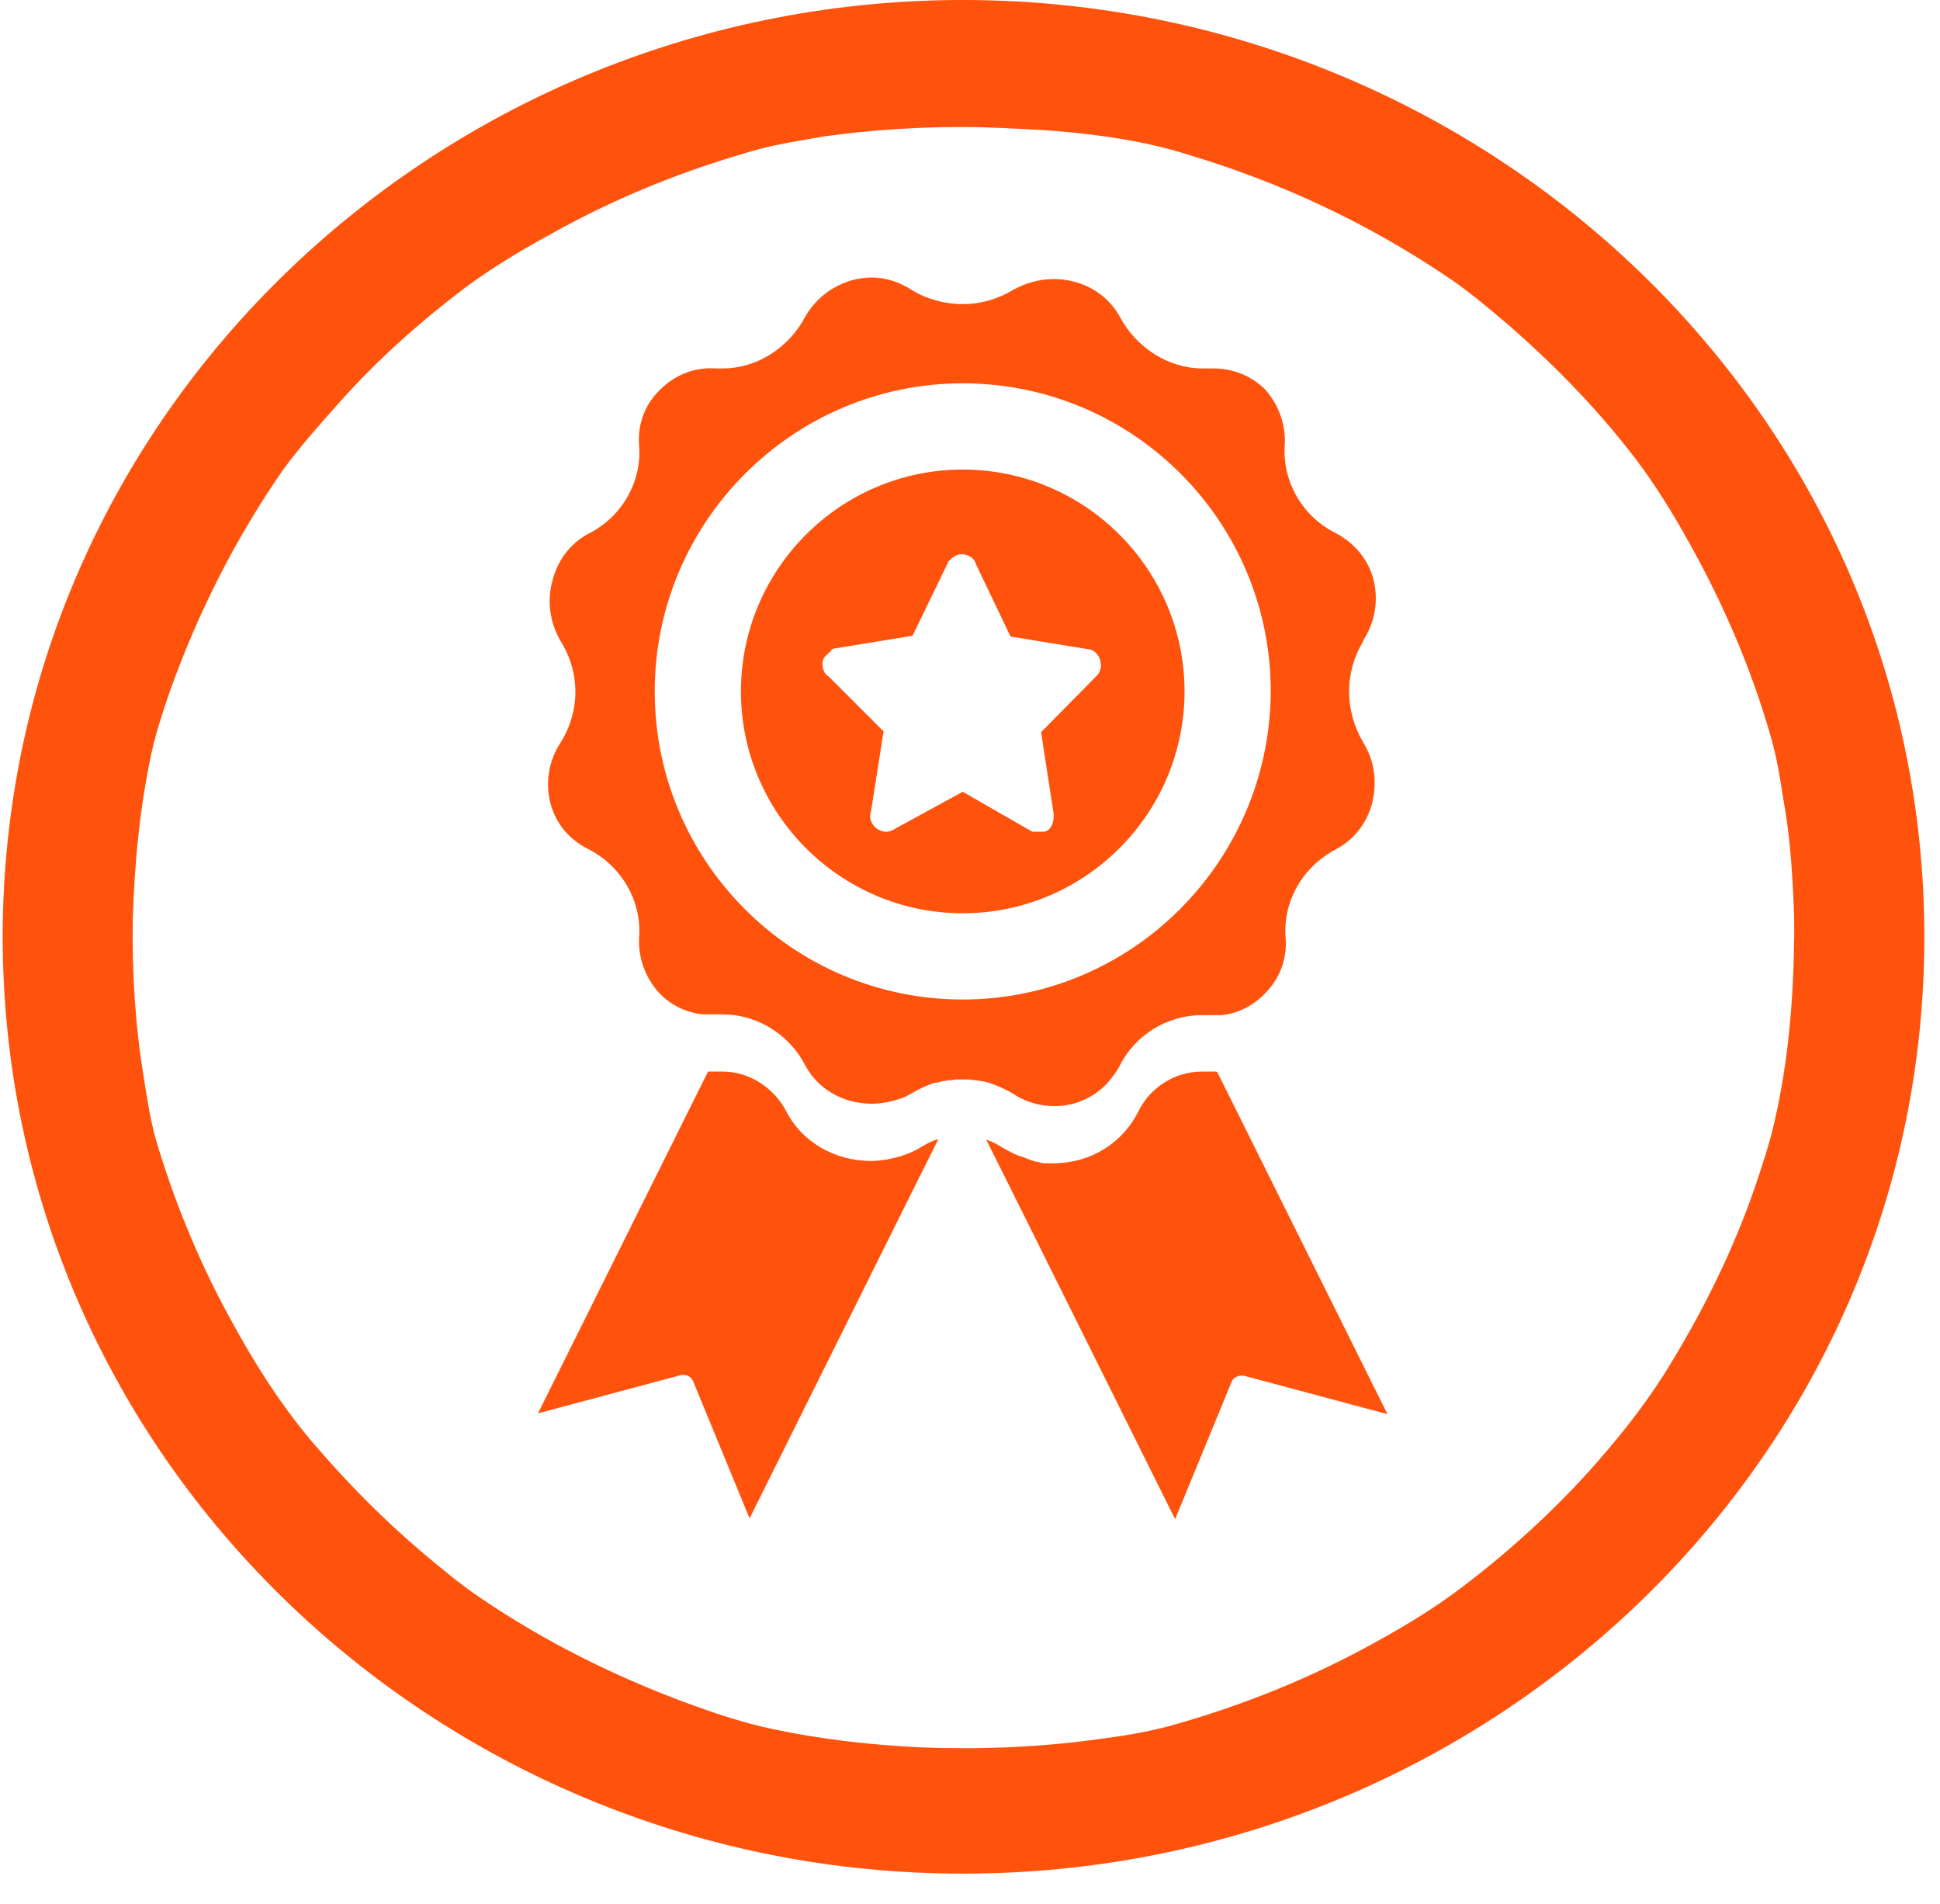
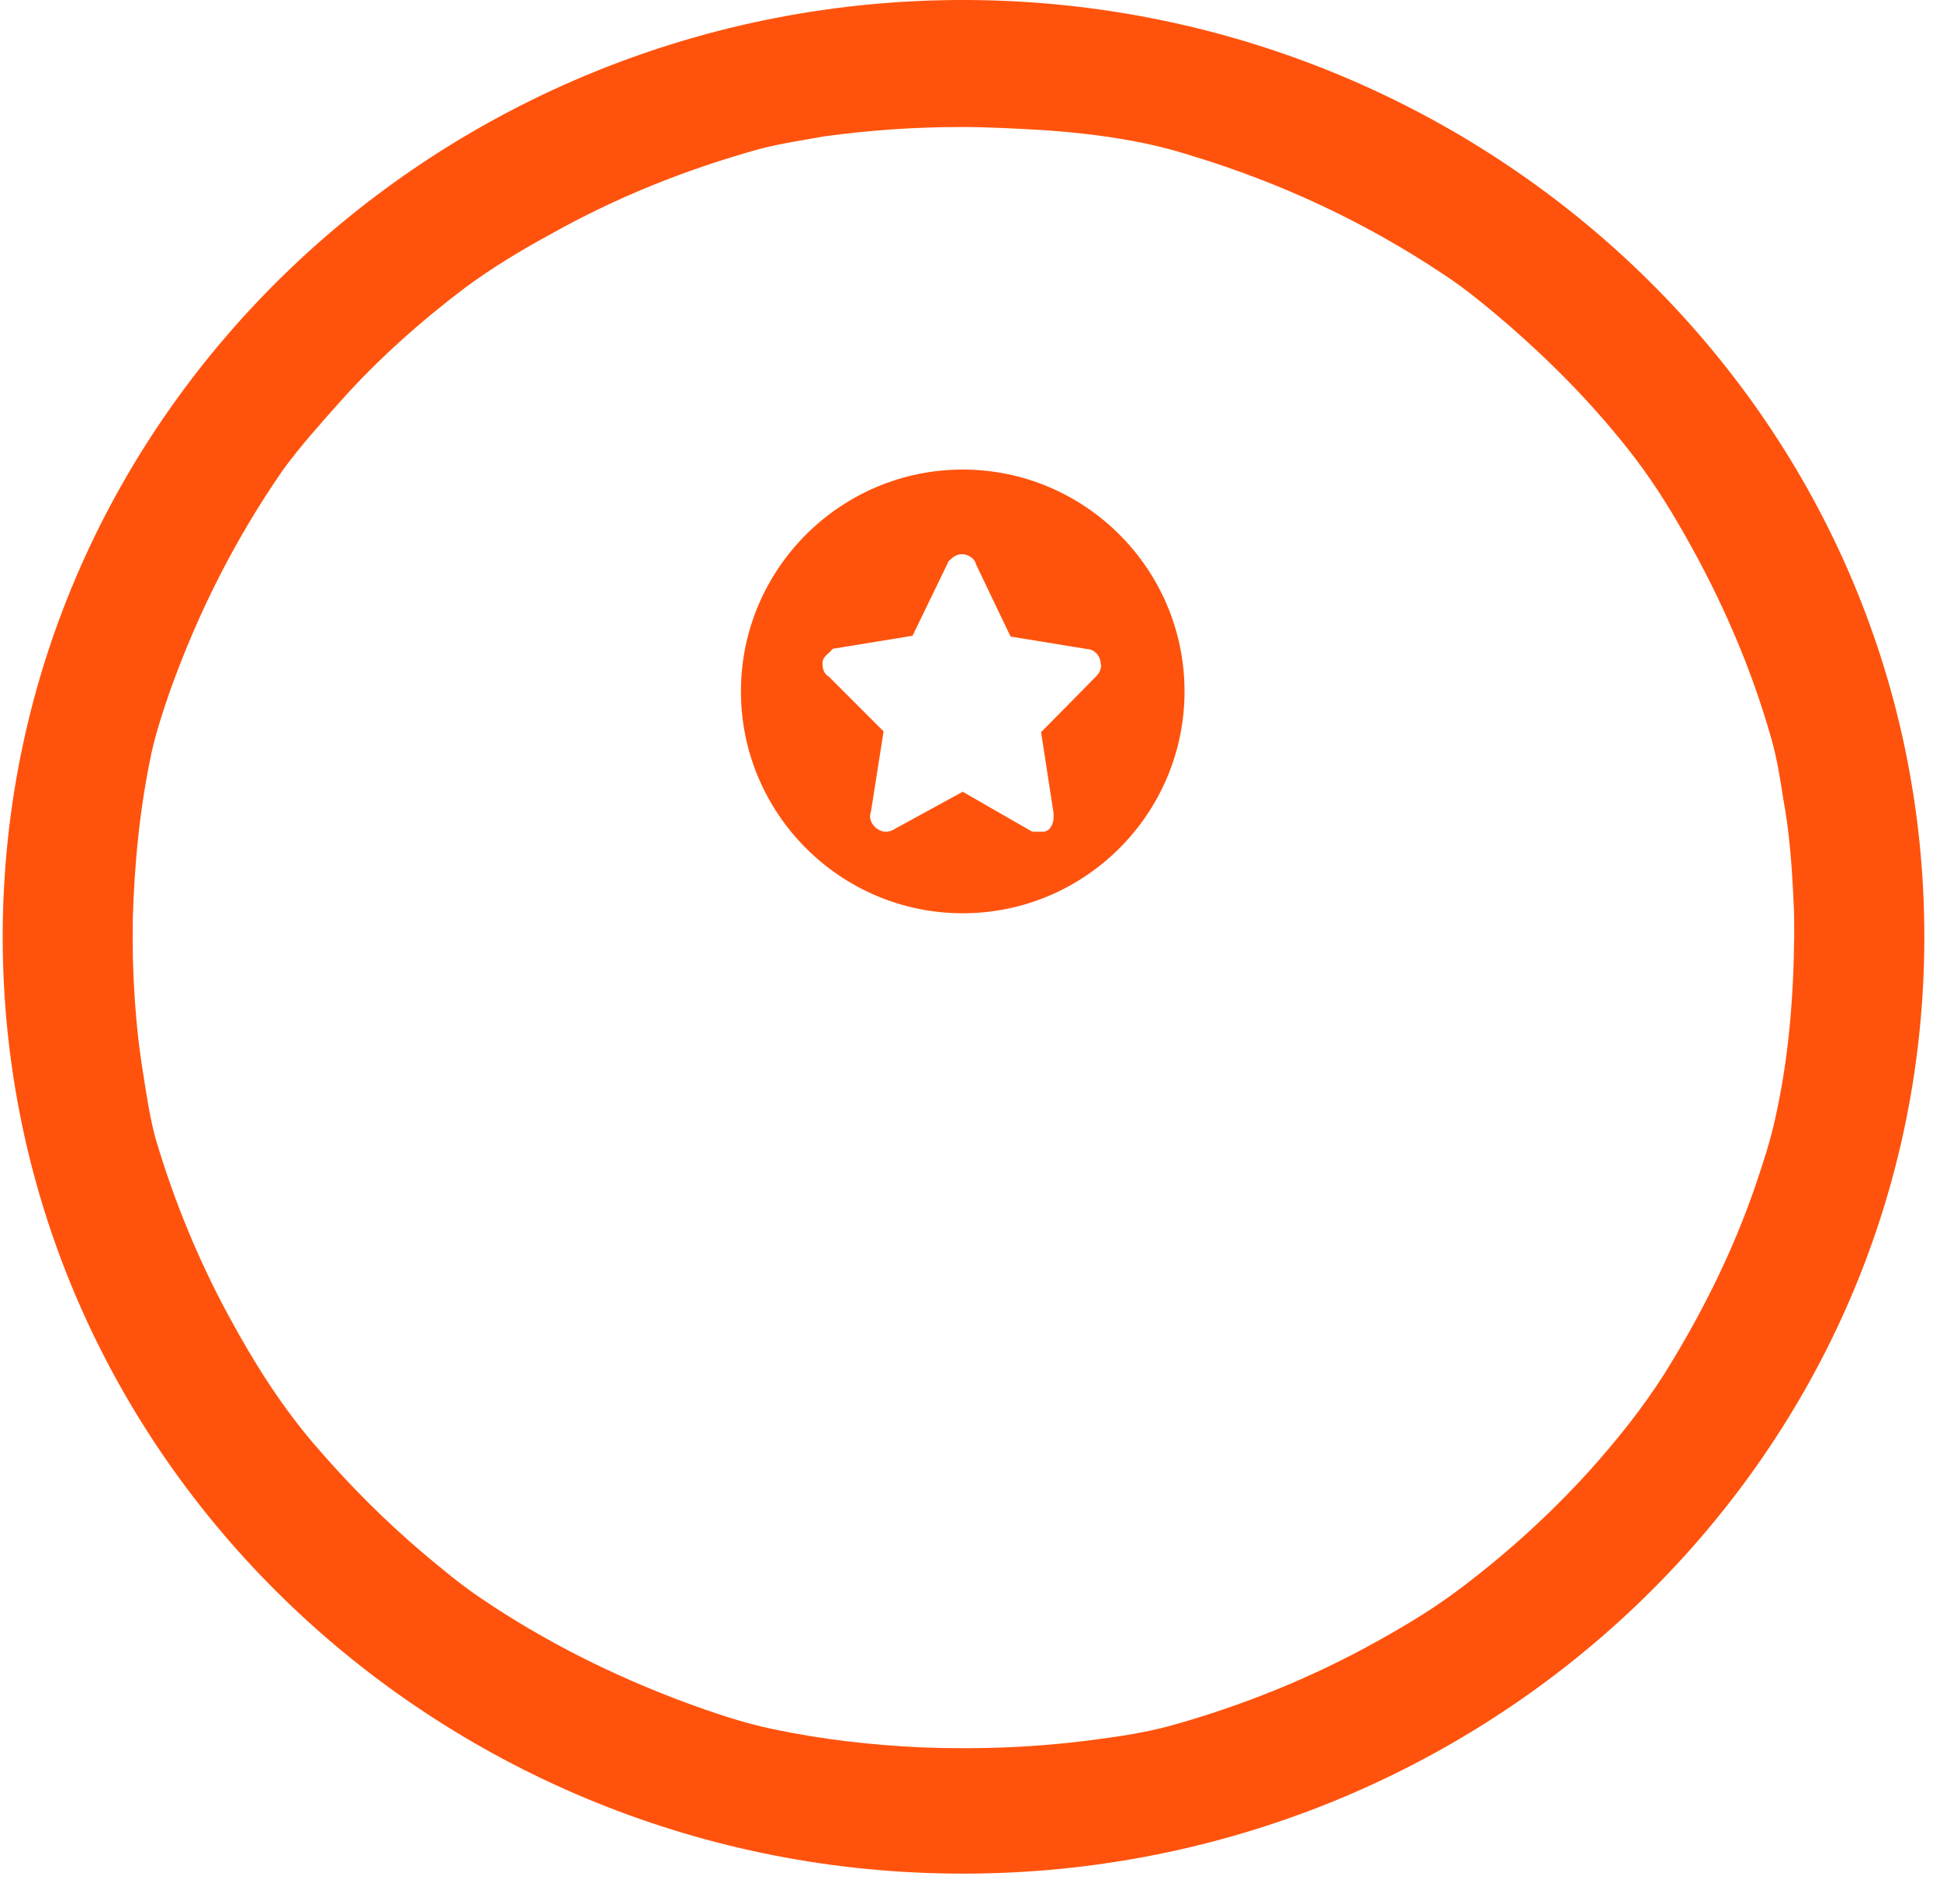
<svg xmlns="http://www.w3.org/2000/svg" fill="none" viewBox="0 0 53 52" height="52" width="53">
  <path fill="#FF530D" d="M0.073 25.565C0.095 11.241 12.085 -0.064 26.43 0C40.668 0.065 52.594 11.326 52.572 25.629C52.551 40.038 40.411 51.343 26.002 51.172C11.892 51.022 0.073 39.824 0.073 25.565ZM49.018 25.543C49.018 25.265 49.018 24.922 48.997 24.58C48.954 23.659 48.89 22.738 48.718 21.818C48.633 21.261 48.547 20.726 48.397 20.191C47.84 18.221 47.027 16.358 45.999 14.56C45.55 13.767 45.057 12.997 44.479 12.269C43.516 11.048 42.424 9.935 41.246 8.907C40.668 8.415 40.09 7.922 39.469 7.515C37.328 6.081 34.994 4.989 32.511 4.24C32.104 4.111 31.697 4.004 31.29 3.918C30.369 3.726 29.449 3.619 28.507 3.554C27.757 3.512 27.008 3.469 26.259 3.469C25.017 3.469 23.753 3.554 22.512 3.726C21.912 3.833 21.334 3.918 20.756 4.068C18.743 4.625 16.816 5.396 14.996 6.423C14.204 6.852 13.434 7.323 12.706 7.858C11.464 8.8 10.308 9.828 9.28 10.984C8.745 11.584 8.209 12.183 7.738 12.825C6.432 14.709 5.426 16.701 4.655 18.842C4.462 19.398 4.27 19.977 4.141 20.555C3.82 22.053 3.67 23.595 3.627 25.136C3.606 26.571 3.692 28.006 3.927 29.419C4.013 29.975 4.098 30.532 4.248 31.089C4.741 32.759 5.405 34.386 6.24 35.927C6.946 37.233 7.738 38.497 8.745 39.632C9.601 40.616 10.522 41.537 11.528 42.394C12.063 42.843 12.598 43.293 13.177 43.678C14.889 44.834 16.731 45.755 18.679 46.483C19.493 46.783 20.306 47.061 21.141 47.232C22.469 47.511 23.796 47.66 25.145 47.725C26.751 47.789 28.357 47.725 29.941 47.511C30.605 47.425 31.29 47.318 31.932 47.147C33.945 46.59 35.85 45.819 37.649 44.813C38.463 44.363 39.233 43.892 39.961 43.336C41.203 42.394 42.359 41.344 43.408 40.188C44.158 39.353 44.864 38.475 45.464 37.533C46.492 35.885 47.348 34.172 47.969 32.352C48.162 31.774 48.354 31.196 48.483 30.618C48.868 28.926 48.997 27.277 49.018 25.543Z" clip-rule="evenodd" fill-rule="evenodd" />
  <path fill="#FF530D" d="M26.301 12.825C22.961 12.825 20.242 15.544 20.242 18.884C20.242 22.224 22.961 24.944 26.301 24.944C29.642 24.944 32.361 22.224 32.361 18.884C32.361 15.544 29.642 12.825 26.301 12.825ZM29.963 18.456L28.442 19.998L28.785 22.224C28.785 22.224 28.785 22.246 28.785 22.267C28.785 22.353 28.785 22.524 28.657 22.652C28.614 22.695 28.549 22.717 28.507 22.717H28.271C28.228 22.717 28.186 22.717 28.164 22.695L26.301 21.625L24.46 22.631C24.396 22.674 24.31 22.717 24.203 22.717C24.096 22.717 24.011 22.674 23.925 22.61C23.861 22.546 23.711 22.396 23.796 22.16L24.139 19.976L22.64 18.477C22.555 18.435 22.469 18.328 22.469 18.113C22.469 17.964 22.597 17.878 22.662 17.814C22.683 17.792 22.704 17.792 22.704 17.771C22.726 17.728 22.769 17.707 22.833 17.707L24.931 17.364L25.895 15.373C25.895 15.351 25.916 15.33 25.937 15.309C26.023 15.223 26.13 15.137 26.28 15.137C26.409 15.137 26.623 15.223 26.665 15.416L27.608 17.386L29.706 17.728C29.877 17.728 30.07 17.899 30.07 18.135C30.091 18.135 30.091 18.328 29.963 18.456Z" />
-   <path fill="#FF530D" d="M24.246 31.666C24.096 31.688 23.946 31.709 23.796 31.709C22.811 31.709 21.912 31.195 21.484 30.36C21.141 29.697 20.456 29.268 19.75 29.268C19.707 29.268 19.643 29.268 19.6 29.268C19.514 29.268 19.428 29.268 19.343 29.268L19.172 29.611L14.697 38.603L18.615 37.554C18.636 37.554 18.658 37.554 18.679 37.554C18.786 37.554 18.893 37.619 18.936 37.726L20.478 41.472L24.953 32.48L25.638 31.11C25.488 31.152 25.359 31.217 25.209 31.302C24.91 31.495 24.588 31.602 24.246 31.666Z" />
-   <path fill="#FF530D" d="M27.008 29.568C27.072 29.59 27.115 29.611 27.179 29.633C27.351 29.697 27.522 29.782 27.672 29.868C28.014 30.104 28.421 30.211 28.806 30.211C29.47 30.211 30.07 29.889 30.434 29.354C30.498 29.268 30.541 29.204 30.584 29.119C31.012 28.262 31.89 27.727 32.832 27.727C32.896 27.727 32.96 27.727 33.024 27.727C33.046 27.727 33.067 27.727 33.089 27.727C33.11 27.727 33.131 27.727 33.153 27.727H33.174C33.196 27.727 33.217 27.727 33.26 27.727C33.281 27.727 33.303 27.727 33.324 27.727C33.346 27.727 33.346 27.727 33.367 27.727C33.838 27.684 34.266 27.449 34.587 27.106C34.973 26.699 35.165 26.185 35.123 25.629C35.037 24.622 35.594 23.659 36.514 23.188C36.985 22.931 37.328 22.503 37.478 21.968C37.628 21.389 37.563 20.79 37.242 20.276C36.728 19.398 36.728 18.37 37.242 17.514C37.242 17.514 37.242 17.514 37.242 17.493C37.563 17 37.67 16.401 37.521 15.823C37.371 15.266 37.007 14.838 36.493 14.559C35.572 14.11 35.016 13.125 35.101 12.118C35.123 11.583 34.93 11.048 34.566 10.641C34.202 10.277 33.709 10.063 33.153 10.063C33.11 10.063 33.089 10.063 33.046 10.063C32.981 10.063 32.917 10.063 32.853 10.063C31.932 10.063 31.055 9.506 30.605 8.671C30.262 8.029 29.577 7.622 28.785 7.622C28.4 7.622 28.014 7.729 27.672 7.922C27.243 8.179 26.772 8.307 26.301 8.307C25.83 8.307 25.338 8.179 24.91 7.922C24.588 7.708 24.203 7.579 23.818 7.579C23.068 7.579 22.362 8.008 21.998 8.65C21.548 9.506 20.67 10.063 19.75 10.063C19.686 10.063 19.621 10.063 19.557 10.063C18.957 10.02 18.401 10.256 17.994 10.684C17.609 11.069 17.416 11.605 17.459 12.161C17.544 13.146 16.988 14.131 16.067 14.581C15.596 14.838 15.253 15.266 15.104 15.823C14.932 16.401 15.018 17 15.318 17.514C15.853 18.37 15.853 19.42 15.318 20.276C14.996 20.768 14.889 21.368 15.039 21.946C15.189 22.503 15.553 22.931 16.067 23.188C16.988 23.659 17.544 24.622 17.459 25.629C17.437 26.164 17.63 26.699 17.994 27.106C18.315 27.449 18.743 27.663 19.214 27.706C19.214 27.706 19.236 27.706 19.257 27.706C19.279 27.706 19.3 27.706 19.343 27.706H19.364C19.386 27.706 19.428 27.706 19.45 27.706C19.493 27.706 19.514 27.706 19.557 27.706C19.621 27.706 19.686 27.706 19.75 27.706C20.692 27.706 21.57 28.262 21.998 29.097C22.34 29.74 23.026 30.146 23.818 30.146C24.096 30.146 24.374 30.082 24.631 29.997C24.738 29.954 24.824 29.911 24.931 29.847C25.081 29.761 25.252 29.675 25.424 29.611C25.488 29.59 25.531 29.568 25.595 29.568C25.595 29.568 25.595 29.568 25.616 29.568C25.659 29.547 25.723 29.547 25.766 29.525H25.788C25.83 29.525 25.895 29.504 25.937 29.504H25.959C26.023 29.504 26.066 29.483 26.13 29.483C26.194 29.483 26.237 29.483 26.301 29.483C26.366 29.483 26.408 29.483 26.473 29.483C26.644 29.504 26.837 29.525 27.008 29.568ZM26.301 27.299C21.655 27.299 17.887 23.53 17.887 18.884C17.887 14.26 21.655 10.47 26.301 10.47C30.948 10.47 34.716 14.238 34.716 18.884C34.694 23.53 30.926 27.299 26.301 27.299Z" />
-   <path fill="#FF530D" d="M33.196 29.268C33.174 29.268 33.174 29.268 33.153 29.268C33.153 29.268 33.153 29.268 33.132 29.268C33.089 29.268 33.046 29.268 32.982 29.268C32.917 29.268 32.875 29.268 32.832 29.268C32.104 29.268 31.419 29.697 31.098 30.36C30.669 31.217 29.813 31.752 28.828 31.773H28.807H28.785C28.742 31.773 28.678 31.773 28.614 31.773C28.593 31.773 28.571 31.773 28.571 31.773C28.528 31.773 28.464 31.773 28.421 31.752C28.4 31.752 28.357 31.731 28.335 31.731C28.314 31.731 28.271 31.731 28.25 31.709C28.207 31.709 28.164 31.688 28.121 31.666C28.1 31.666 28.079 31.666 28.057 31.645C27.993 31.623 27.95 31.602 27.886 31.581C27.886 31.581 27.886 31.581 27.864 31.581C27.693 31.517 27.5 31.409 27.351 31.324C27.222 31.238 27.094 31.174 26.944 31.131L27.629 32.501L32.104 41.494L33.645 37.747C33.688 37.618 33.838 37.554 33.988 37.576L37.906 38.625L33.26 29.29C33.239 29.268 33.217 29.268 33.196 29.268Z" />
</svg>